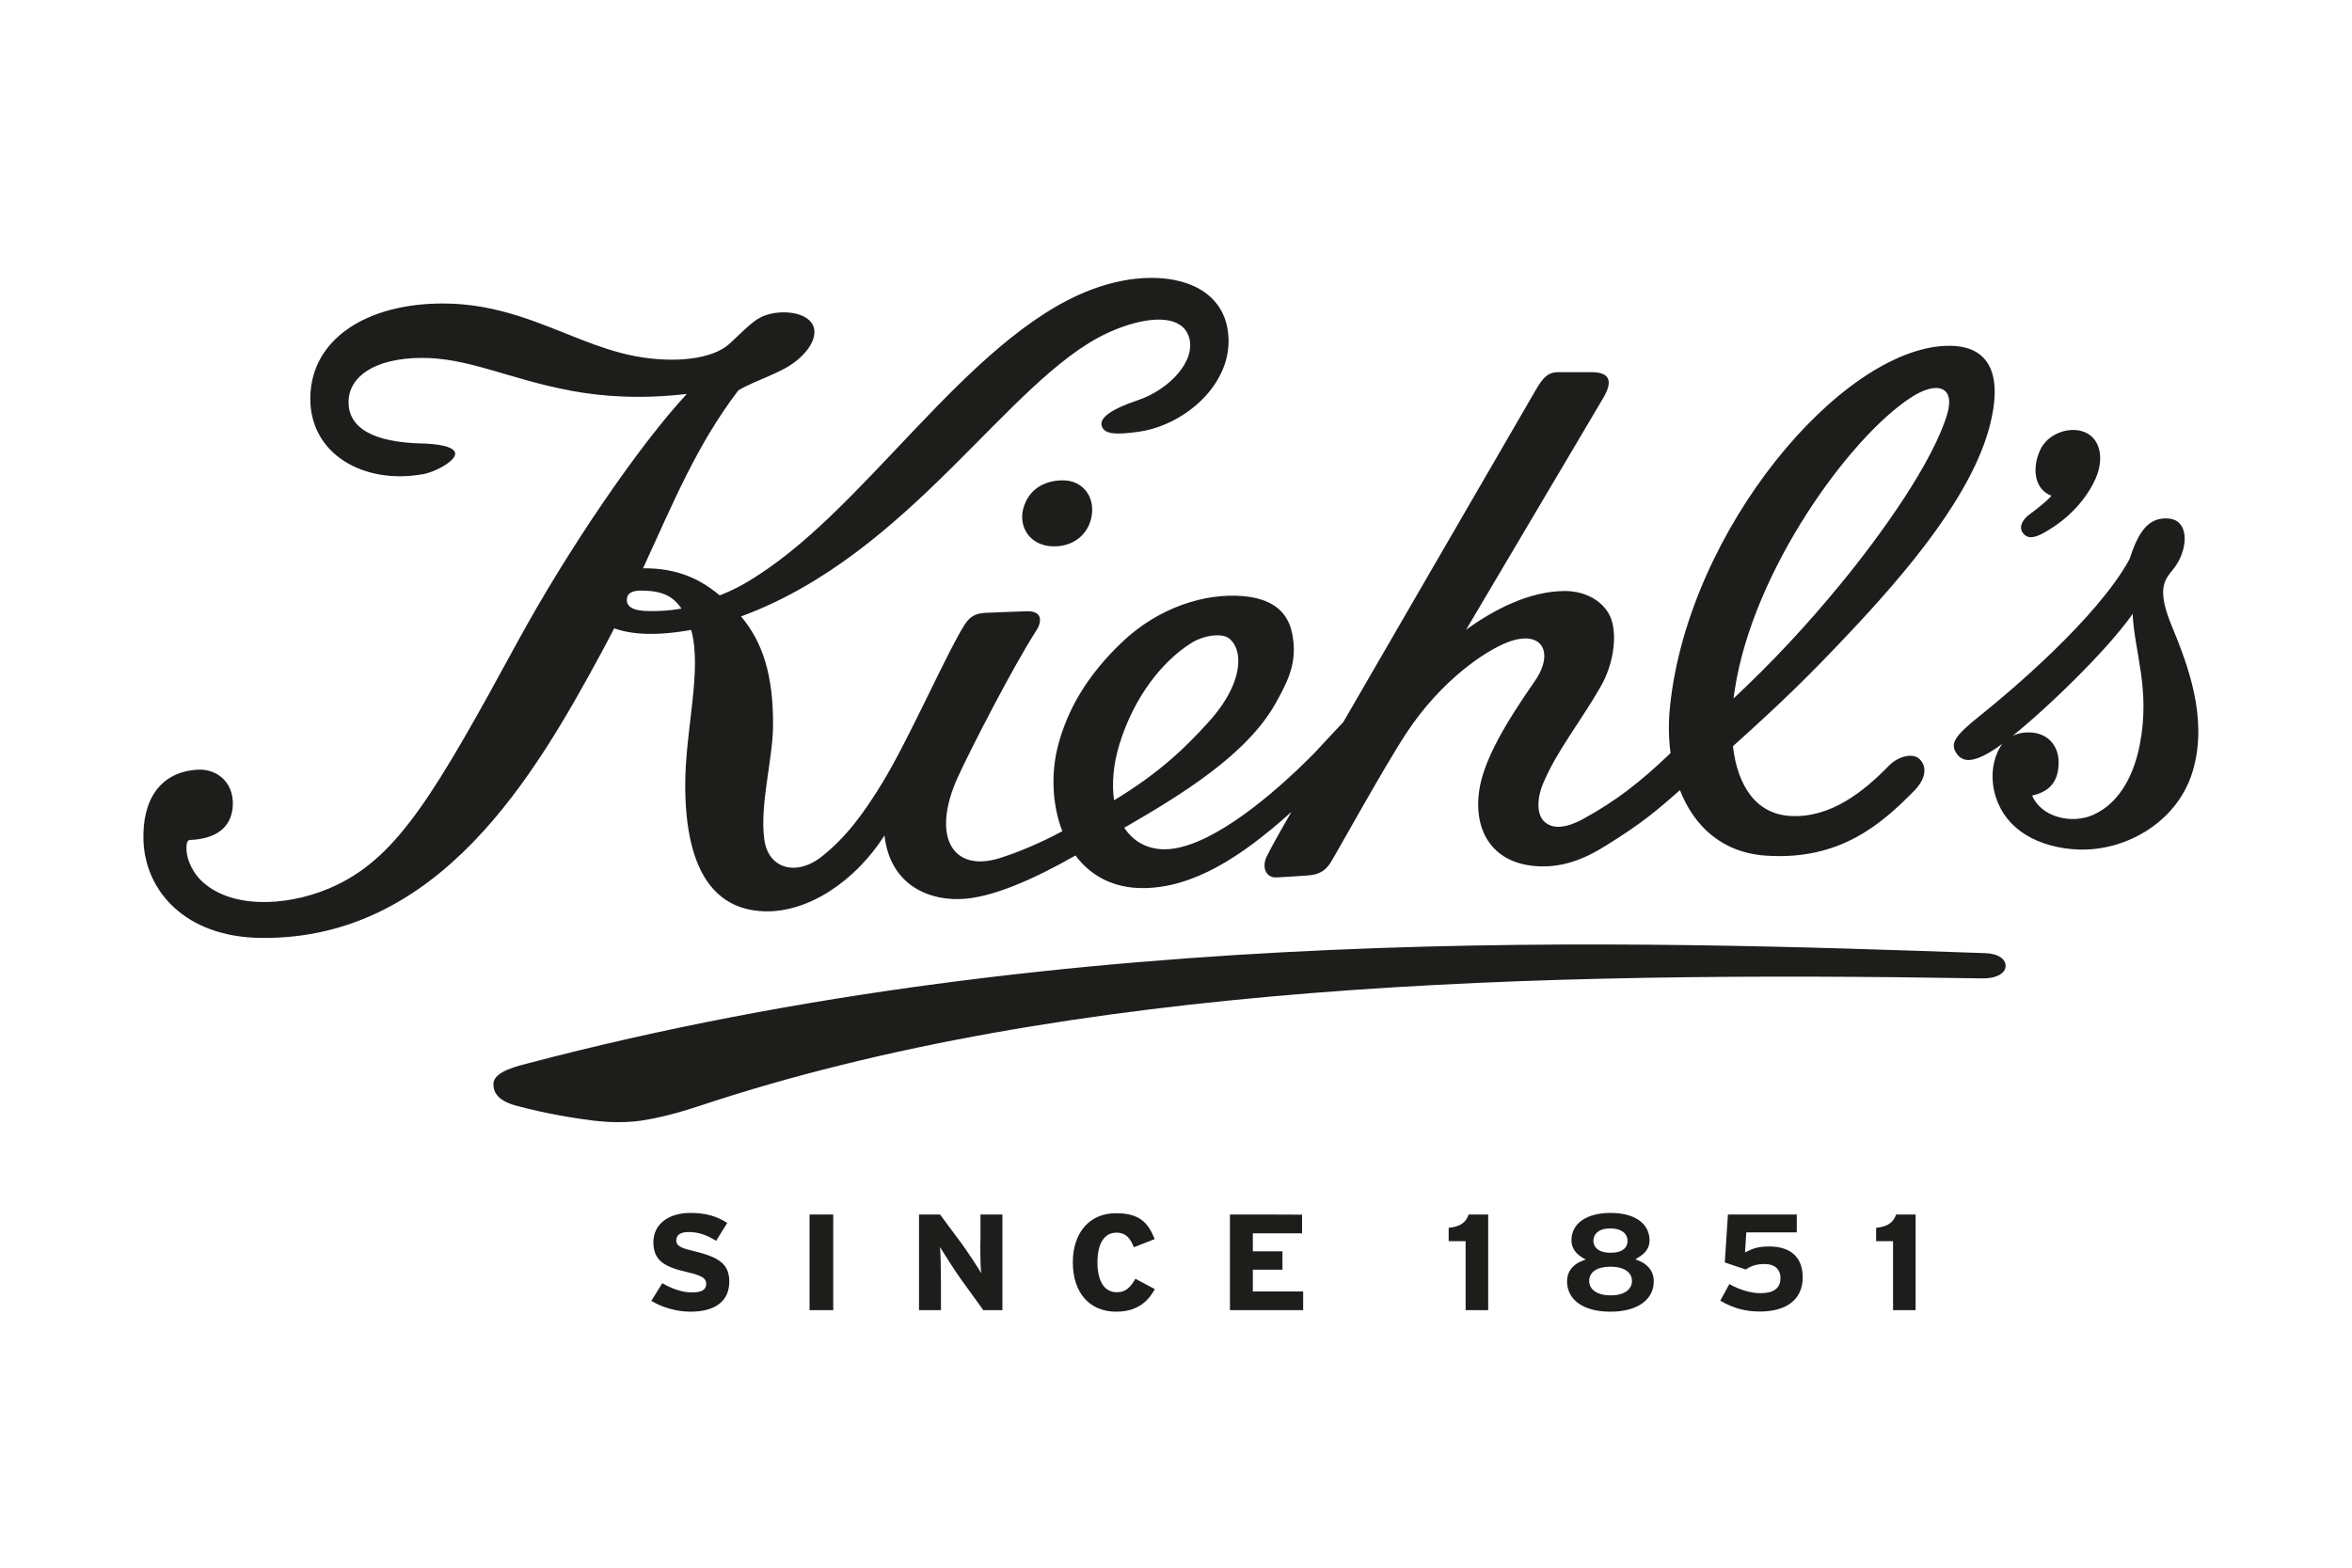
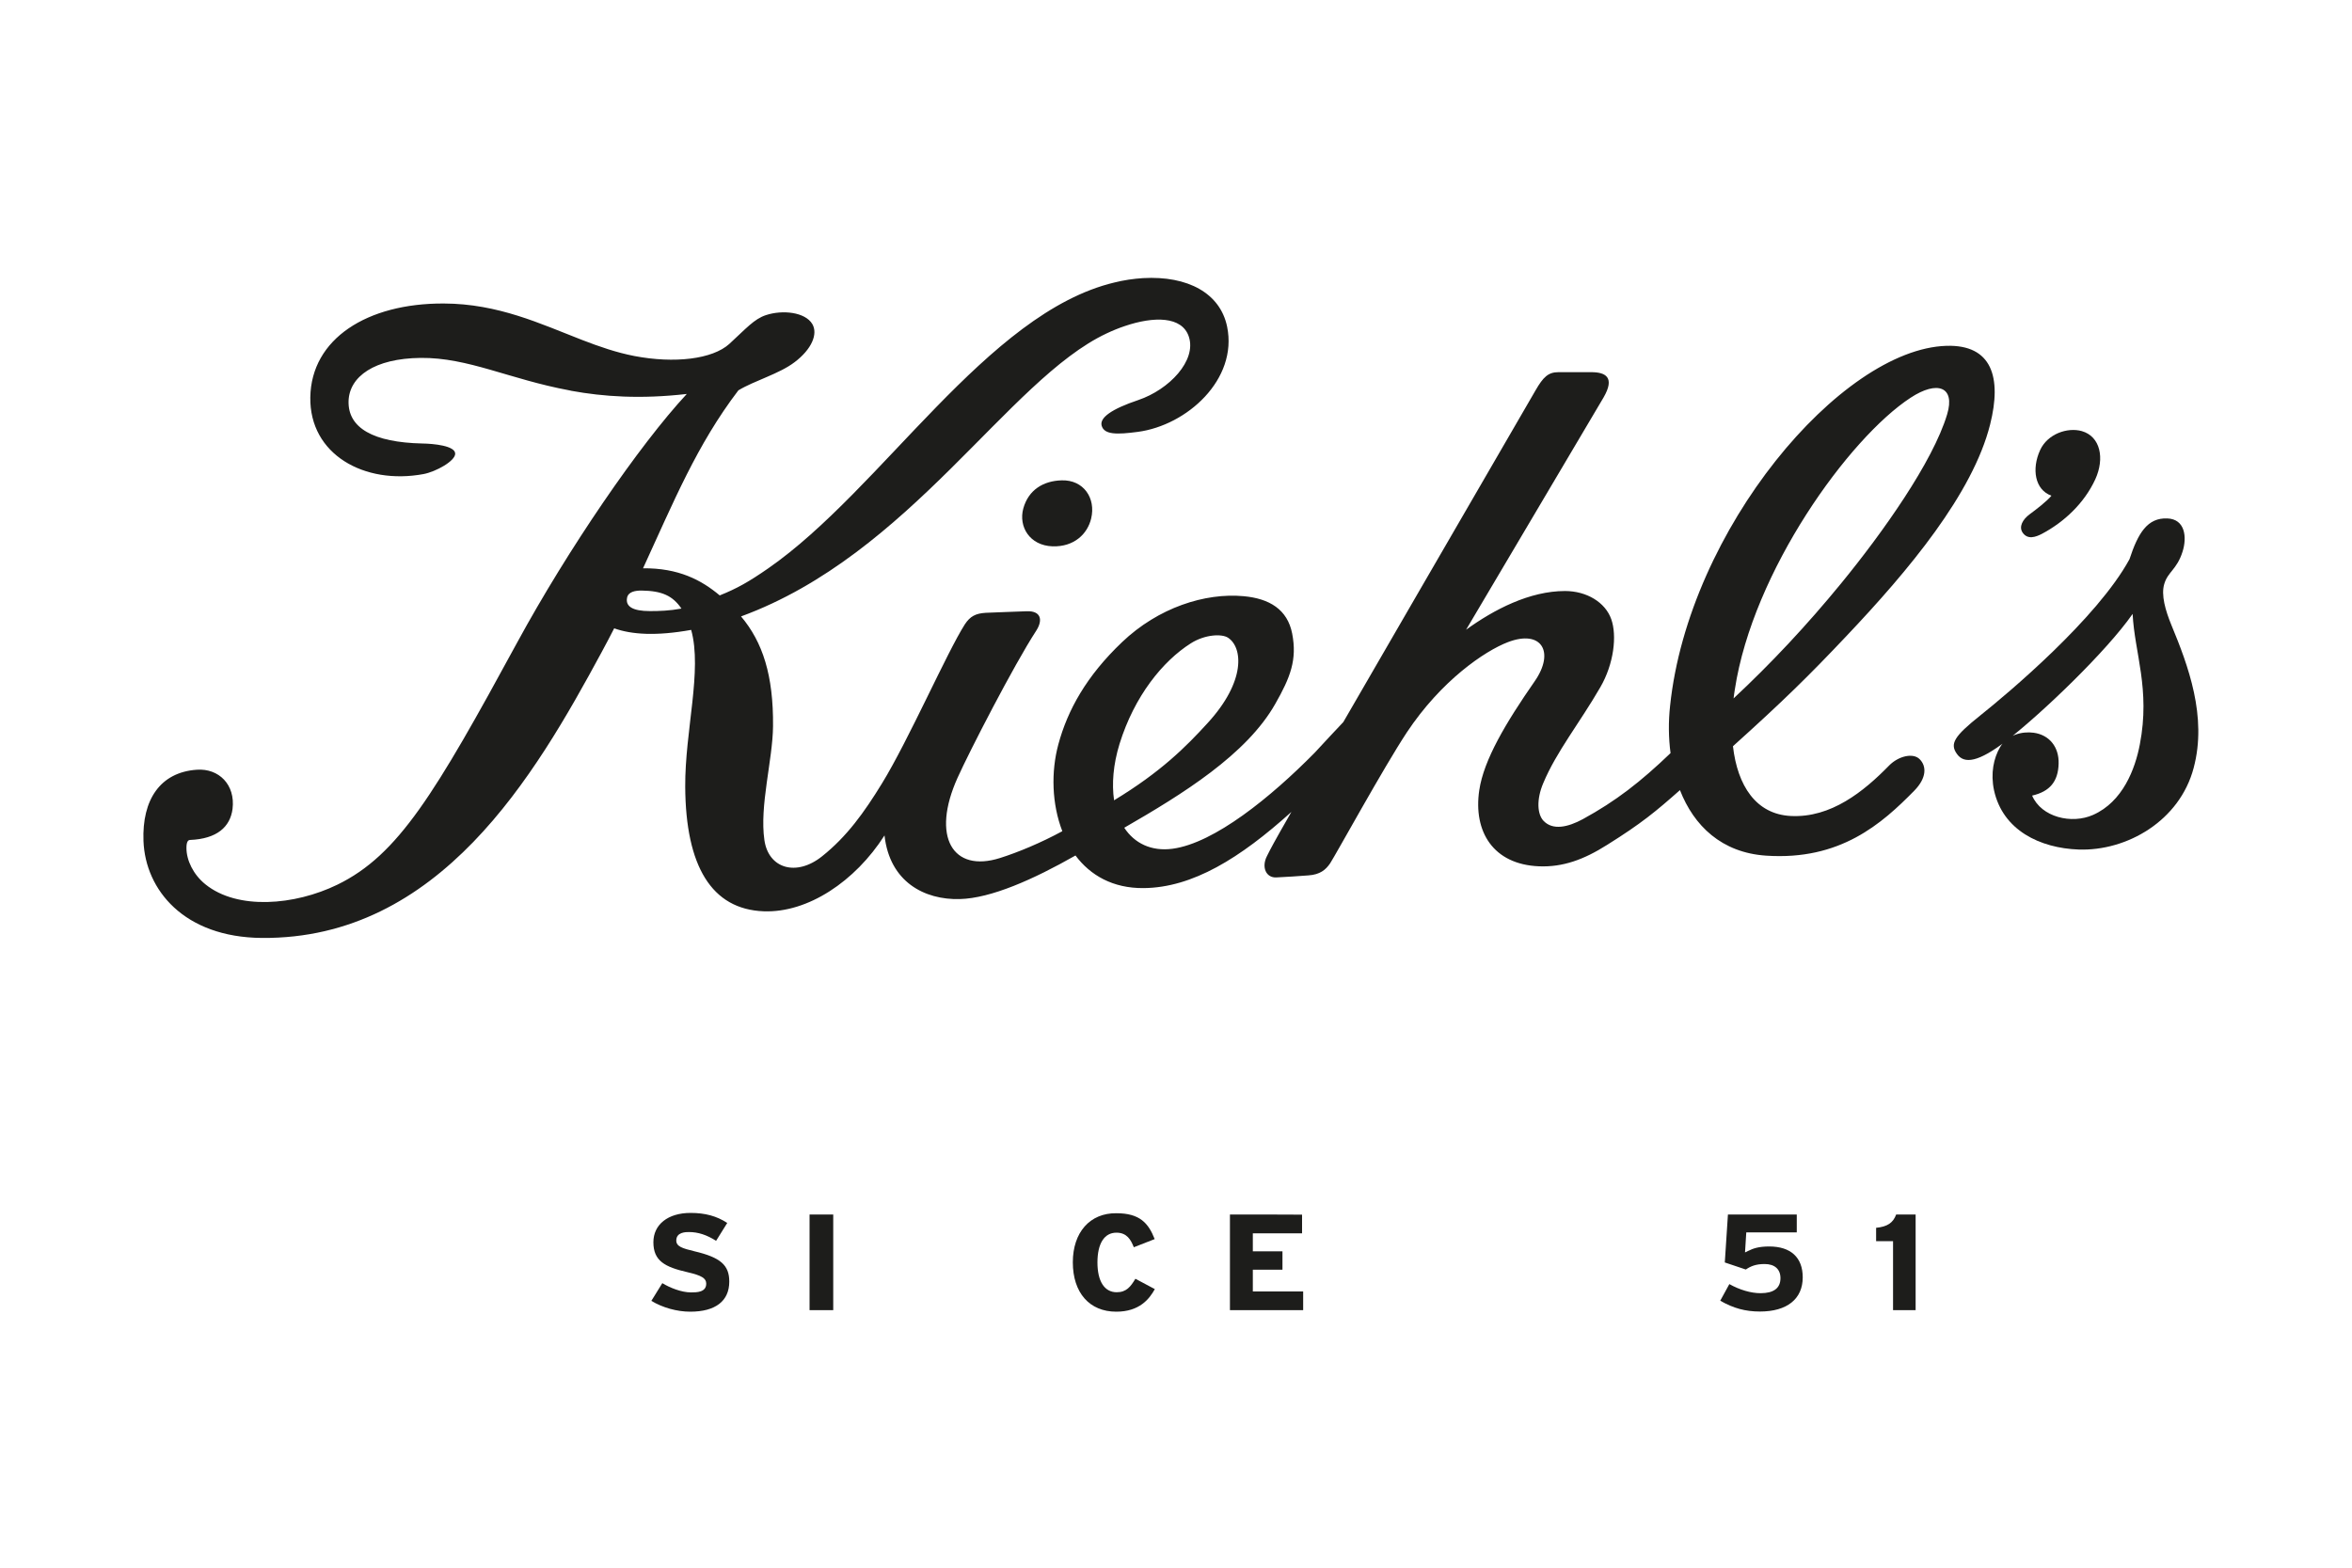
<svg xmlns="http://www.w3.org/2000/svg" version="1.1" x="0px" y="0px" viewBox="0 0 150 100" style="enable-background:new 0 0 150 100;" xml:space="preserve">
  <style type="text/css">
	.st0{fill:#1D1D1B;}
</style>
  <g id="KIEHLS">
    <g>
      <path class="st0" d="M130.21,34.06c1.44-0.76,2.72-1.97,3.42-3.49c0.61-1.34,0.32-2.73-0.86-3.07c-0.92-0.26-2.19,0.18-2.66,1.21    c-0.55,1.2-0.34,2.53,0.72,2.91c-0.28,0.35-1,0.9-1.37,1.17c-0.49,0.36-0.71,0.82-0.47,1.18    C129.31,34.44,129.82,34.26,130.21,34.06z" />
-       <path class="st0" d="M127.91,61.64c0.02-0.44-0.44-0.81-1.29-0.84c-21.99-0.76-58.17-2.14-92.99,7.04    c-1.28,0.31-2.14,0.69-2.16,1.29c-0.02,0.62,0.38,1.11,1.45,1.4c1.91,0.52,3.9,0.83,4.99,0.96c0.85,0.1,1.9,0.14,2.94,0    c1.31-0.19,2.75-0.61,3.68-0.92c23.74-7.92,53.38-8.63,81.93-8.16C127.43,62.41,127.89,62.03,127.91,61.64z" />
-       <path class="st0" d="M65.26,32.44c-0.31,1.15,0.4,2.36,1.87,2.41c1.38,0.04,2.23-0.8,2.46-1.78c0.31-1.3-0.49-2.47-1.88-2.43    C66.55,30.67,65.59,31.24,65.26,32.44z" />
+       <path class="st0" d="M65.26,32.44c-0.31,1.15,0.4,2.36,1.87,2.41c1.38,0.04,2.23-0.8,2.46-1.78c0.31-1.3-0.49-2.47-1.88-2.43    C66.55,30.67,65.59,31.24,65.26,32.44" />
      <path class="st0" d="M138.49,39.89c-0.39-0.95-0.68-1.94-0.46-2.65c0.23-0.77,0.8-0.91,1.16-2.04c0.3-0.93,0.17-2.09-0.97-2.13    c-1.26-0.05-1.86,0.92-2.41,2.6c-2.06,3.78-7.75,8.56-9.52,9.97c-1.68,1.34-1.95,1.81-1.48,2.46c0.46,0.64,1.35,0.54,3.18-0.87    c2.28-1.77,6.36-5.69,8.02-8.07c0.12,2.48,1.14,4.8,0.46,8.32c-0.3,1.58-1.09,3.66-2.98,4.5c-1.37,0.61-3.3,0.15-3.89-1.23    c1.13-0.26,1.66-0.9,1.69-2.04c0.03-1.05-0.58-1.83-1.59-1.97c-0.72-0.1-1.68,0.12-2.15,0.93c-0.4,0.69-0.61,1.66-0.38,2.74    c0.56,2.56,2.94,3.69,5.39,3.78c3.08,0.11,6.45-1.83,7.34-5.2C140.78,45.71,139.54,42.43,138.49,39.89z" />
      <path class="st0" d="M117.74,40.59c4-4.22,8.07-9.1,9.18-13.51c0.76-3.02,0.11-5.11-2.79-5.02c-6.72,0.21-16.44,11.7-17.62,22.97    c-0.11,1.01-0.1,2.03,0.03,3.01c-1.91,1.83-3.47,3.05-5.59,4.21c-0.96,0.52-1.92,0.73-2.51,0.11c-0.4-0.42-0.46-1.36-0.02-2.4    c0.85-2.03,2.31-3.82,3.64-6.12c0.87-1.5,1.07-3.29,0.7-4.34c-0.38-1.08-1.57-1.8-2.95-1.8c-2.26,0-4.53,1.18-6.31,2.47    c0,0,7.9-13.34,8.77-14.82c0.74-1.28,0.13-1.61-0.78-1.61h-2.1c-0.65,0-0.97,0.31-1.46,1.16c-5.98,10.32-9.8,16.9-12.26,21.16    c-0.52,0.55-1.11,1.18-1.83,1.96c-2.78,2.82-6.39,5.76-9.06,6.12c-1.36,0.18-2.43-0.35-3.08-1.34c3.73-2.15,7.8-4.67,9.63-7.9    c0.97-1.7,1.4-2.82,1.08-4.48c-0.3-1.55-1.46-2.24-3.09-2.39c-2.47-0.23-5.45,0.73-7.76,2.93c-2.27,2.16-3.47,4.33-4.06,6.51    c-0.48,1.76-0.42,3.82,0.25,5.55c-1.36,0.74-2.83,1.35-3.97,1.71c-3.02,0.96-4.41-1.35-2.71-5.12c0.76-1.69,3.58-7.17,5.01-9.37    c0.46-0.71,0.29-1.28-0.59-1.25c-0.7,0.03-2.06,0.07-2.63,0.1c-0.64,0.04-0.99,0.22-1.33,0.74c-1.13,1.77-3.59,7.39-5.28,10.14    c-1.14,1.86-2.24,3.39-3.82,4.65c-1.65,1.32-3.42,0.78-3.68-1.03c-0.32-2.19,0.53-5.11,0.55-7.26c0.03-3.26-0.66-5.37-2.04-7.01    c10.82-3.97,17.02-15.09,23.31-18.05c0.38-0.18,0.77-0.34,1.16-0.47c1.85-0.63,3.66-0.64,4.09,0.68c0.5,1.52-1.25,3.37-3.23,4.04    c-1.7,0.57-2.48,1.13-2.33,1.64c0.17,0.58,0.99,0.56,2.29,0.39c3.15-0.41,6.4-3.35,5.71-6.71c-0.44-2.14-2.51-3.26-5.36-3.1    c-0.62,0.04-1.23,0.13-1.83,0.28c0,0,0,0,0,0C62.94,19.96,56.25,31.21,49,36.25c-1.24,0.86-2,1.29-3.1,1.73    c-1.18-0.99-2.63-1.75-4.89-1.73c1.94-4.21,3.42-7.86,6.08-11.35c1.02-0.62,2.61-1.05,3.59-1.8c1.07-0.81,1.51-1.79,1.12-2.44    c-0.46-0.75-1.88-0.91-2.95-0.56c-0.76,0.25-1.27,0.86-2.34,1.84c-1.07,0.97-3.49,1.26-6.05,0.77c-1.14-0.22-2.24-0.6-3.35-1.03    l0,0c-2.63-1.02-5.34-2.31-8.81-2.32c-4.9-0.02-8.45,2.26-8.51,5.98c-0.06,3.65,3.45,5.6,7.22,4.9c0.79-0.15,2.02-0.83,2.02-1.3    c0-0.51-1.39-0.64-2.1-0.65c-3.12-0.07-4.75-0.99-4.7-2.71c0.05-1.56,1.65-2.72,4.6-2.75c3.03-0.03,5.66,1.36,9.48,2.07    c0,0,0,0,0,0c0.03,0.01,0.06,0.01,0.09,0.02c0.01,0,0.03,0.01,0.04,0.01c0,0,0,0,0,0c2.03,0.37,4.41,0.54,7.36,0.2    c-3.03,3.26-7.59,9.92-10.82,15.86c-5.24,9.64-7.58,13.55-11.46,15.44c-2.73,1.33-6.38,1.63-8.42-0.02    c-0.77-0.62-1.21-1.53-1.21-2.32c0-0.41,0.11-0.5,0.22-0.51c1.74-0.07,2.57-0.84,2.72-1.98c0.19-1.55-0.88-2.6-2.28-2.5    c-2.33,0.16-3.5,1.91-3.4,4.55c0.12,3.11,2.58,6.14,7.55,6.18C28.03,59.92,34.1,49.5,38.37,41.6c0.28-0.51,0.54-1.02,0.8-1.52    c1.12,0.4,2.68,0.5,4.91,0.1c0.72,2.59-0.4,6.43-0.38,10.01c0.03,5.06,1.68,7.81,5,7.94c2.82,0.11,5.84-1.91,7.71-4.84    c0.33,2.97,2.55,4.12,4.8,4.06c1.99-0.05,4.69-1.25,7.38-2.78c0.94,1.26,2.38,2.1,4.35,2.08c3.12-0.03,6.15-1.91,9.42-4.86    c-1.16,2.02-1.31,2.32-1.56,2.82c-0.36,0.7-0.06,1.38,0.58,1.36c0.56-0.02,1.5-0.09,2.06-0.13c0.75-0.05,1.11-0.36,1.39-0.77    c0.4-0.62,3.4-6.09,4.89-8.35c2.19-3.3,4.96-5.19,6.45-5.76c2.15-0.82,3,0.63,1.71,2.49c-1.84,2.65-3.25,5.01-3.54,6.96    c-0.39,2.64,0.89,4.73,3.81,4.85c1.52,0.06,2.85-0.42,4.35-1.37c2.19-1.37,3.09-2.12,4.64-3.49c0.89,2.28,2.66,3.99,5.49,4.18    c4.73,0.32,7.38-2.03,9.46-4.15c0.78-0.8,0.79-1.55,0.34-2c-0.42-0.43-1.36-0.2-1.95,0.4c-1.62,1.66-3.71,3.35-6.27,3.22    c-2.22-0.11-3.4-1.93-3.69-4.45C113.71,44.73,115.38,43.09,117.74,40.59z M41.45,38.98c-1.11,0-1.56-0.3-1.46-0.84    c0.07-0.4,0.53-0.47,0.93-0.47c1.3,0.02,1.98,0.33,2.54,1.15C42.7,38.96,42.06,38.98,41.45,38.98z M71.4,47.45    c0.95-3.06,2.76-5.28,4.54-6.41c0.91-0.58,1.99-0.62,2.38-0.36c0.93,0.61,1.16,2.76-1.31,5.45c-1.37,1.5-2.96,3.1-5.96,4.92    C70.9,50.01,70.99,48.78,71.4,47.45z M110.56,44.55c0.02-0.19,0.05-0.38,0.08-0.57c1.15-7.55,7.28-16.04,11.21-18.61    c1.71-1.12,2.86-0.7,2.33,1.06c-0.91,3.04-4.13,7.57-6.75,10.77C115.23,39.89,112.92,42.35,110.56,44.55z" />
      <path class="st0" d="M41.67,79.24c0,1.19,0.73,1.58,2.17,1.91c0.91,0.21,1.2,0.39,1.2,0.73c0,0.56-0.61,0.56-0.98,0.56    c-0.6,0-1.35-0.3-1.82-0.59c-0.05,0.07-0.65,1.05-0.7,1.13c0.71,0.43,1.63,0.69,2.48,0.69c1.61,0,2.49-0.68,2.49-1.92    c0-1.05-0.56-1.54-2.21-1.93c-0.79-0.19-1.17-0.31-1.17-0.69c0-0.54,0.61-0.54,0.81-0.54c0.58,0,1.13,0.18,1.73,0.56    c0.04-0.07,0.66-1.06,0.71-1.14c-0.67-0.44-1.41-0.64-2.34-0.64C42.6,77.37,41.67,78.11,41.67,79.24z" />
      <path class="st0" d="M51.63,77.47c0,0.1,0,6,0,6.1c0.09,0,1.42,0,1.51,0c0-0.09,0-6,0-6.1C53.06,77.47,51.72,77.47,51.63,77.47z" />
-       <path class="st0" d="M62.58,81.22c-0.14-0.27-0.98-1.53-1.27-1.92c0,0-1.28-1.72-1.36-1.83c-0.05,0-1.25,0-1.34,0c0,0.1,0,6,0,6.1    c0.09,0,1.31,0,1.4,0c0-0.09,0-1.81,0-1.81c0-0.81-0.03-1.97-0.06-2.21c0.16,0.27,0.99,1.57,1.28,1.97c0,0,1.45,2.01,1.48,2.05    c0.05,0,1.13,0,1.22,0c0-0.09,0-6,0-6.1c-0.09,0-1.31,0-1.4,0c0,0.09,0,1.6,0,1.6C62.51,79.23,62.52,80.9,62.58,81.22z" />
      <path class="st0" d="M68.42,80.52c0,1.94,1.06,3.15,2.77,3.15c1.48,0,2.11-0.81,2.46-1.44c-0.08-0.04-1.17-0.62-1.24-0.66    c-0.3,0.5-0.57,0.86-1.19,0.86c-0.78,0-1.23-0.69-1.23-1.9c0-1.21,0.44-1.9,1.21-1.9c0.67,0,0.92,0.45,1.11,0.93    c0.08-0.03,1.25-0.49,1.33-0.52c-0.4-1.02-0.95-1.65-2.44-1.65C69.51,77.37,68.42,78.61,68.42,80.52z" />
      <path class="st0" d="M78.44,77.47c0,0.1,0,6,0,6.1c0.1,0,4.57,0,4.67,0c0-0.09,0-1.1,0-1.19c-0.1,0-3.21,0-3.21,0v-1.39    c0,0,1.8,0,1.89,0c0-0.09,0-1.08,0-1.17c-0.09,0-1.89,0-1.89,0v-1.15c0,0,3.05,0,3.14,0c0-0.09,0-1.1,0-1.19    C82.95,77.47,78.54,77.47,78.44,77.47z" />
-       <path class="st0" d="M93.67,77.47c-0.2,0.54-0.57,0.78-1.28,0.85c0,0.07,0,0.76,0,0.85c0.09,0,1.08,0,1.08,0s0,4.3,0,4.4    c0.09,0,1.35,0,1.44,0c0-0.09,0-6,0-6.1C94.82,77.47,93.72,77.47,93.67,77.47z" />
-       <path class="st0" d="M100.22,79.12c0,0.59,0.41,0.92,0.65,1.07c-0.02-0.01,0.17,0.1,0.17,0.1l0.09,0.05l-0.1,0.04l-0.19,0.08    c-0.21,0.08-0.9,0.42-0.9,1.27c0,1.2,1.06,1.94,2.76,1.94c1.71,0,2.77-0.75,2.77-1.94c0-0.86-0.69-1.2-0.9-1.29l-0.27-0.11    l0.25-0.16c0.45-0.28,0.65-0.62,0.65-1.05c0-1.08-0.95-1.75-2.48-1.75C101.18,77.37,100.22,78.04,100.22,79.12z M101.62,79.15    c0-0.18,0.08-0.79,1.08-0.79c0.81,0,1.1,0.41,1.1,0.79c0,0.23-0.1,0.76-1.08,0.76C101.7,79.91,101.62,79.33,101.62,79.15z     M101.35,81.71c0-0.57,0.51-0.91,1.36-0.91c0.85,0,1.37,0.35,1.37,0.91c0,0.56-0.52,0.92-1.36,0.92    C101.88,82.63,101.35,82.27,101.35,81.71z" />
      <path class="st0" d="M110.2,77.47c-0.01,0.09-0.2,2.99-0.2,3.06c0.07,0.02,1.3,0.44,1.34,0.45c0.31-0.21,0.64-0.35,1.2-0.35    c0.64,0,1.01,0.33,1.01,0.9c0,0.64-0.43,0.96-1.27,0.96c-0.61,0-1.33-0.21-1.99-0.58c-0.02,0.03-0.53,0.98-0.58,1.06    c0.83,0.48,1.61,0.69,2.53,0.69c1.73,0,2.73-0.8,2.73-2.18c0-1.27-0.76-1.97-2.14-1.97c-0.67,0-1.03,0.13-1.31,0.27l-0.23,0.11    l0.08-1.28c0,0,3.12,0,3.22,0c0-0.09,0-1.06,0-1.14C114.48,77.47,110.29,77.47,110.2,77.47z" />
      <path class="st0" d="M120.93,77.47c-0.2,0.54-0.57,0.78-1.28,0.85c0,0.07,0,0.76,0,0.85c0.09,0,1.08,0,1.08,0s0,4.3,0,4.4    c0.09,0,1.35,0,1.44,0c0-0.09,0-6,0-6.1C122.09,77.47,120.99,77.47,120.93,77.47z" />
    </g>
  </g>
  <g id="GUIA">
</g>
</svg>